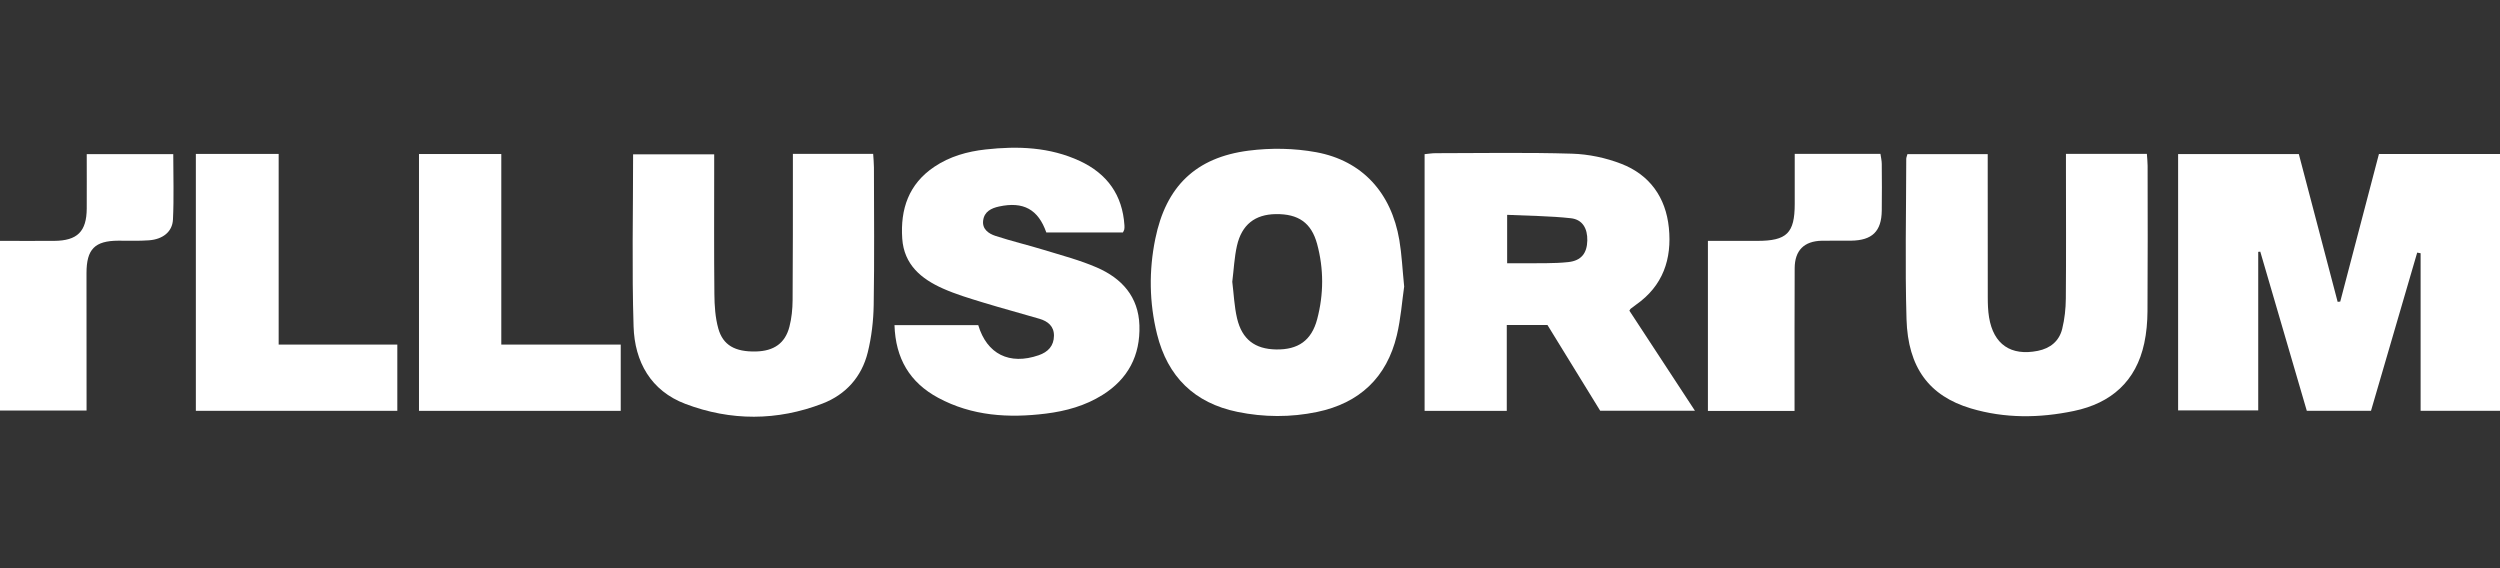
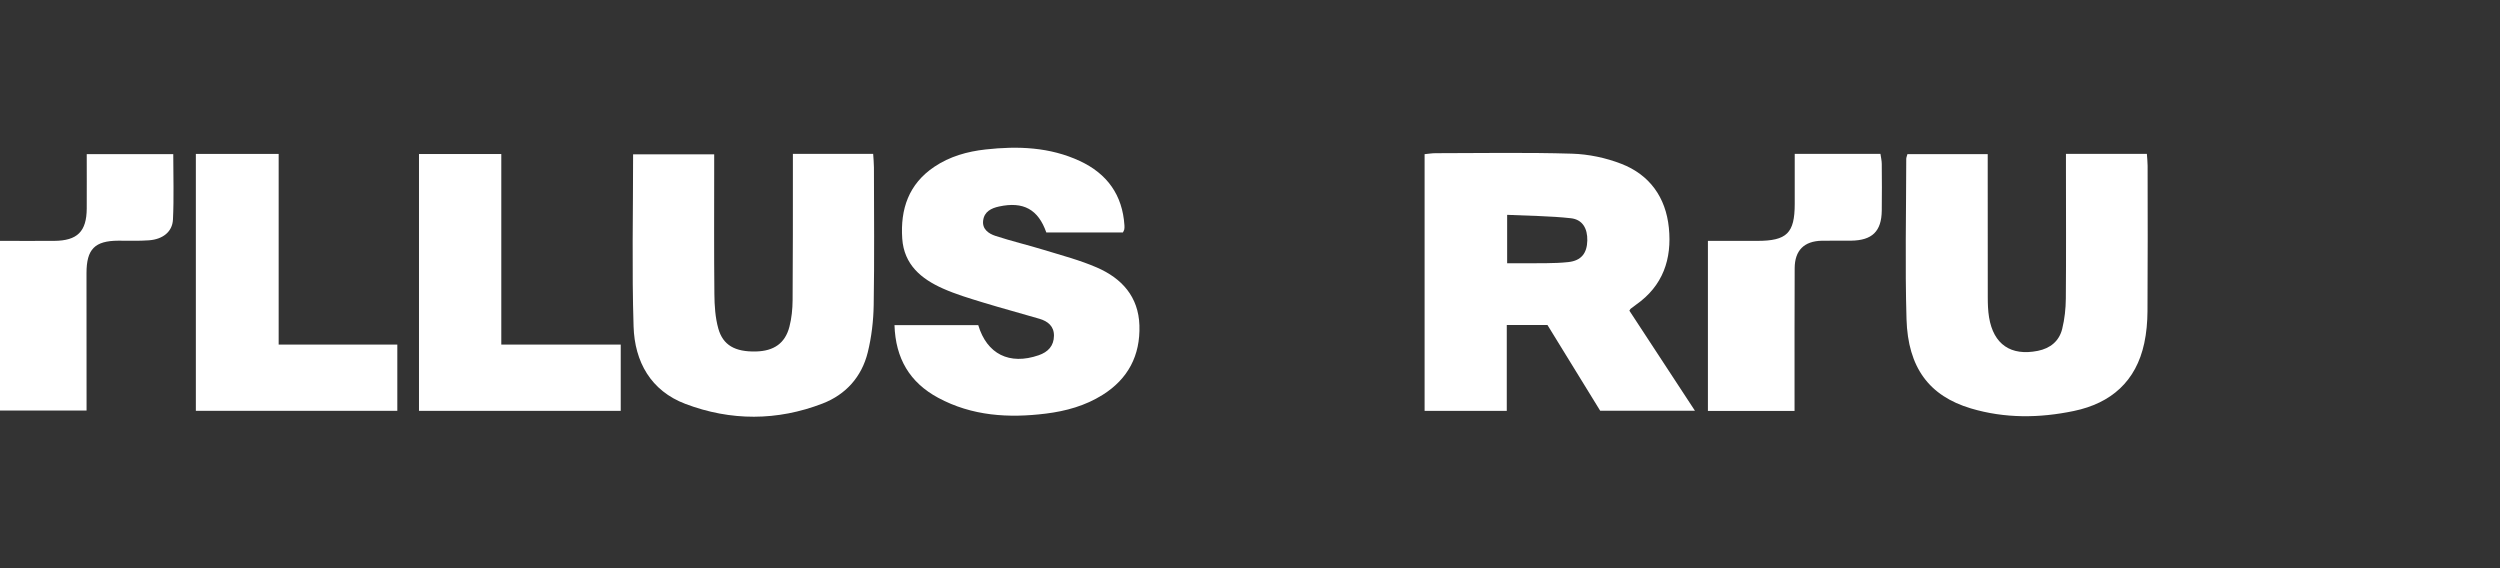
<svg xmlns="http://www.w3.org/2000/svg" width="220" height="50" viewBox="0 0 220 50" fill="none">
  <rect x="0" y="0" width="220" height="50" fill="#333333" stroke="none" />
-   <path d="M205.941 26.541C207.07 22.229 208.201 17.92 209.347 13.55H220V36.148H213.014V22.286L212.713 22.229C211.365 26.849 210.015 31.469 208.648 36.15H202.998C201.641 31.507 200.274 26.826 198.905 22.147C198.844 22.152 198.785 22.157 198.724 22.163V36.115H191.674V13.559H202.297C203.438 17.897 204.576 22.229 205.712 26.56L205.938 26.541H205.941Z" fill="white" />
-   <path d="M136.18 28.602H132.596V36.157H125.365V13.566C125.673 13.538 126.007 13.481 126.341 13.481C130.34 13.477 134.341 13.404 138.335 13.524C139.791 13.566 141.304 13.886 142.663 14.411C145.171 15.377 146.589 17.37 146.86 20.042C147.14 22.794 146.34 25.16 143.969 26.816C143.809 26.927 143.654 27.047 143.501 27.167C143.472 27.19 143.456 27.23 143.385 27.338C145.262 30.203 147.161 33.101 149.155 36.145H140.817C139.285 33.654 137.728 31.125 136.176 28.599L136.18 28.602ZM132.629 23.17C133.219 23.17 133.682 23.177 134.146 23.17C135.435 23.147 136.731 23.203 138.008 23.064C139.165 22.94 139.659 22.267 139.683 21.166C139.706 20.101 139.26 19.317 138.234 19.204C136.392 19.002 134.527 18.995 132.629 18.906V23.17Z" fill="white" />
-   <path d="M123.565 25.229C123.379 26.506 123.274 28.037 122.921 29.509C122.032 33.226 119.63 35.477 115.902 36.253C113.578 36.736 111.225 36.724 108.899 36.246C105.105 35.468 102.746 33.144 101.819 29.406C101.132 26.63 101.094 23.812 101.666 21.016C102.602 16.417 105.213 13.853 109.882 13.256C111.83 13.006 113.895 13.039 115.824 13.394C119.889 14.142 122.436 16.97 123.142 21.124C123.356 22.392 123.412 23.688 123.568 25.231L123.565 25.229ZM108.44 24.796C108.572 25.852 108.615 26.957 108.861 28.014C109.297 29.869 110.44 30.721 112.298 30.752C114.236 30.784 115.415 29.968 115.913 28.082C116.492 25.889 116.499 23.66 115.906 21.47C115.398 19.595 114.246 18.812 112.265 18.842C110.445 18.868 109.278 19.764 108.854 21.618C108.622 22.639 108.577 23.702 108.44 24.796Z" fill="white" />
+   <path d="M136.18 28.602H132.596V36.157H125.365V13.566C125.673 13.538 126.007 13.481 126.341 13.481C130.34 13.477 134.341 13.404 138.335 13.524C139.791 13.566 141.304 13.886 142.663 14.411C145.171 15.377 146.589 17.37 146.86 20.042C147.14 22.794 146.34 25.16 143.969 26.816C143.809 26.927 143.654 27.047 143.501 27.167C143.472 27.19 143.456 27.23 143.385 27.338C145.262 30.203 147.161 33.101 149.155 36.145H140.817C139.285 33.654 137.728 31.125 136.176 28.599L136.18 28.602ZM132.629 23.17C133.219 23.17 133.682 23.177 134.146 23.17C135.435 23.147 136.731 23.203 138.008 23.064C139.165 22.94 139.659 22.267 139.683 21.166C139.706 20.101 139.26 19.317 138.234 19.204C136.392 19.002 134.527 18.995 132.629 18.906V23.17" fill="white" />
  <path d="M181.807 13.543H188.925C188.948 13.907 188.99 14.246 188.99 14.585C188.995 18.856 189.009 23.126 188.979 27.397C188.972 28.331 188.892 29.284 188.696 30.196C187.977 33.558 185.784 35.482 182.501 36.166C179.473 36.799 176.42 36.832 173.43 35.938C169.775 34.844 167.898 32.356 167.773 28.082C167.637 23.384 167.745 18.68 167.75 13.978C167.75 13.865 167.804 13.754 167.853 13.564H174.919C174.919 13.947 174.919 14.359 174.919 14.768C174.919 18.569 174.915 22.368 174.924 26.169C174.924 26.755 174.943 27.348 175.037 27.924C175.43 30.307 176.956 31.349 179.332 30.874C180.426 30.655 181.212 30.015 181.475 28.936C181.687 28.072 181.786 27.16 181.793 26.268C181.826 22.507 181.804 18.746 181.804 14.985C181.804 14.526 181.804 14.067 181.804 13.545L181.807 13.543Z" fill="white" />
  <path d="M69.777 13.538H76.838C76.864 13.971 76.906 14.349 76.906 14.728C76.911 18.767 76.953 22.803 76.885 26.842C76.862 28.237 76.695 29.662 76.361 31.015C75.831 33.16 74.434 34.722 72.383 35.512C68.389 37.051 64.308 37.056 60.321 35.545C57.272 34.393 55.849 31.834 55.755 28.729C55.6 23.718 55.713 18.701 55.713 13.582H62.849C62.849 13.996 62.849 14.415 62.849 14.834C62.849 18.52 62.828 22.203 62.866 25.889C62.875 26.898 62.941 27.941 63.209 28.905C63.623 30.392 64.703 30.97 66.514 30.93C68.097 30.895 69.092 30.213 69.469 28.752C69.664 28.002 69.742 27.204 69.749 26.428C69.781 22.587 69.77 18.746 69.774 14.902C69.774 14.481 69.774 14.058 69.774 13.543L69.777 13.538Z" fill="white" />
  <path d="M98.82 20.458H92.076C91.363 18.426 90.058 17.708 87.917 18.172C87.226 18.322 86.621 18.623 86.518 19.395C86.414 20.162 86.997 20.559 87.59 20.755C89.001 21.218 90.451 21.559 91.869 21.994C93.436 22.476 95.037 22.893 96.533 23.544C98.719 24.495 100.189 26.108 100.269 28.639C100.351 31.281 99.274 33.346 97.02 34.755C95.498 35.708 93.8 36.178 92.038 36.397C88.755 36.804 85.537 36.613 82.552 35.002C80.063 33.659 78.805 31.549 78.715 28.609H86.085C86.847 31.161 88.828 32.149 91.403 31.262C92.231 30.977 92.739 30.439 92.749 29.545C92.758 28.707 92.21 28.272 91.481 28.056C89.832 27.567 88.164 27.127 86.52 26.623C85.325 26.256 84.116 25.899 82.978 25.391C81.072 24.542 79.553 23.293 79.397 20.997C79.221 18.402 79.964 16.194 82.218 14.679C83.582 13.761 85.125 13.331 86.736 13.152C89.576 12.837 92.377 12.938 95.023 14.166C97.425 15.283 98.782 17.158 98.951 19.837C98.959 19.952 98.956 20.072 98.937 20.188C98.926 20.258 98.879 20.324 98.817 20.456L98.82 20.458Z" fill="white" />
  <path d="M17.235 36.152V13.545H24.522V30.323H34.964V36.152H17.233H17.235Z" fill="white" />
  <path d="M36.871 36.155V13.554H44.114V30.323H54.624V36.155H36.871Z" fill="white" />
  <path d="M157.924 36.164H150.296V21.197C151.764 21.197 153.199 21.197 154.634 21.197C157.242 21.197 157.934 20.517 157.936 17.951C157.936 16.509 157.936 15.067 157.936 13.543H165.48C165.52 13.834 165.593 14.128 165.595 14.425C165.607 15.796 165.614 17.167 165.595 18.539C165.572 20.357 164.753 21.154 162.904 21.178C162.043 21.19 161.18 21.166 160.317 21.185C158.762 21.218 157.939 22.034 157.931 23.603C157.913 27.327 157.922 31.048 157.92 34.772C157.92 35.195 157.92 35.621 157.92 36.162L157.924 36.164Z" fill="white" />
  <path d="M0 21.197C1.637 21.197 3.199 21.206 4.761 21.197C6.81 21.183 7.621 20.373 7.633 18.351C7.642 16.786 7.633 15.222 7.633 13.561H15.247C15.247 15.502 15.313 17.412 15.221 19.315C15.17 20.397 14.33 21.056 13.114 21.147C12.217 21.215 11.312 21.176 10.411 21.18C8.339 21.19 7.612 21.928 7.612 24.034C7.612 27.602 7.614 31.168 7.617 34.736C7.617 35.164 7.617 35.592 7.617 36.124H0V21.199V21.197Z" fill="white" />
</svg>